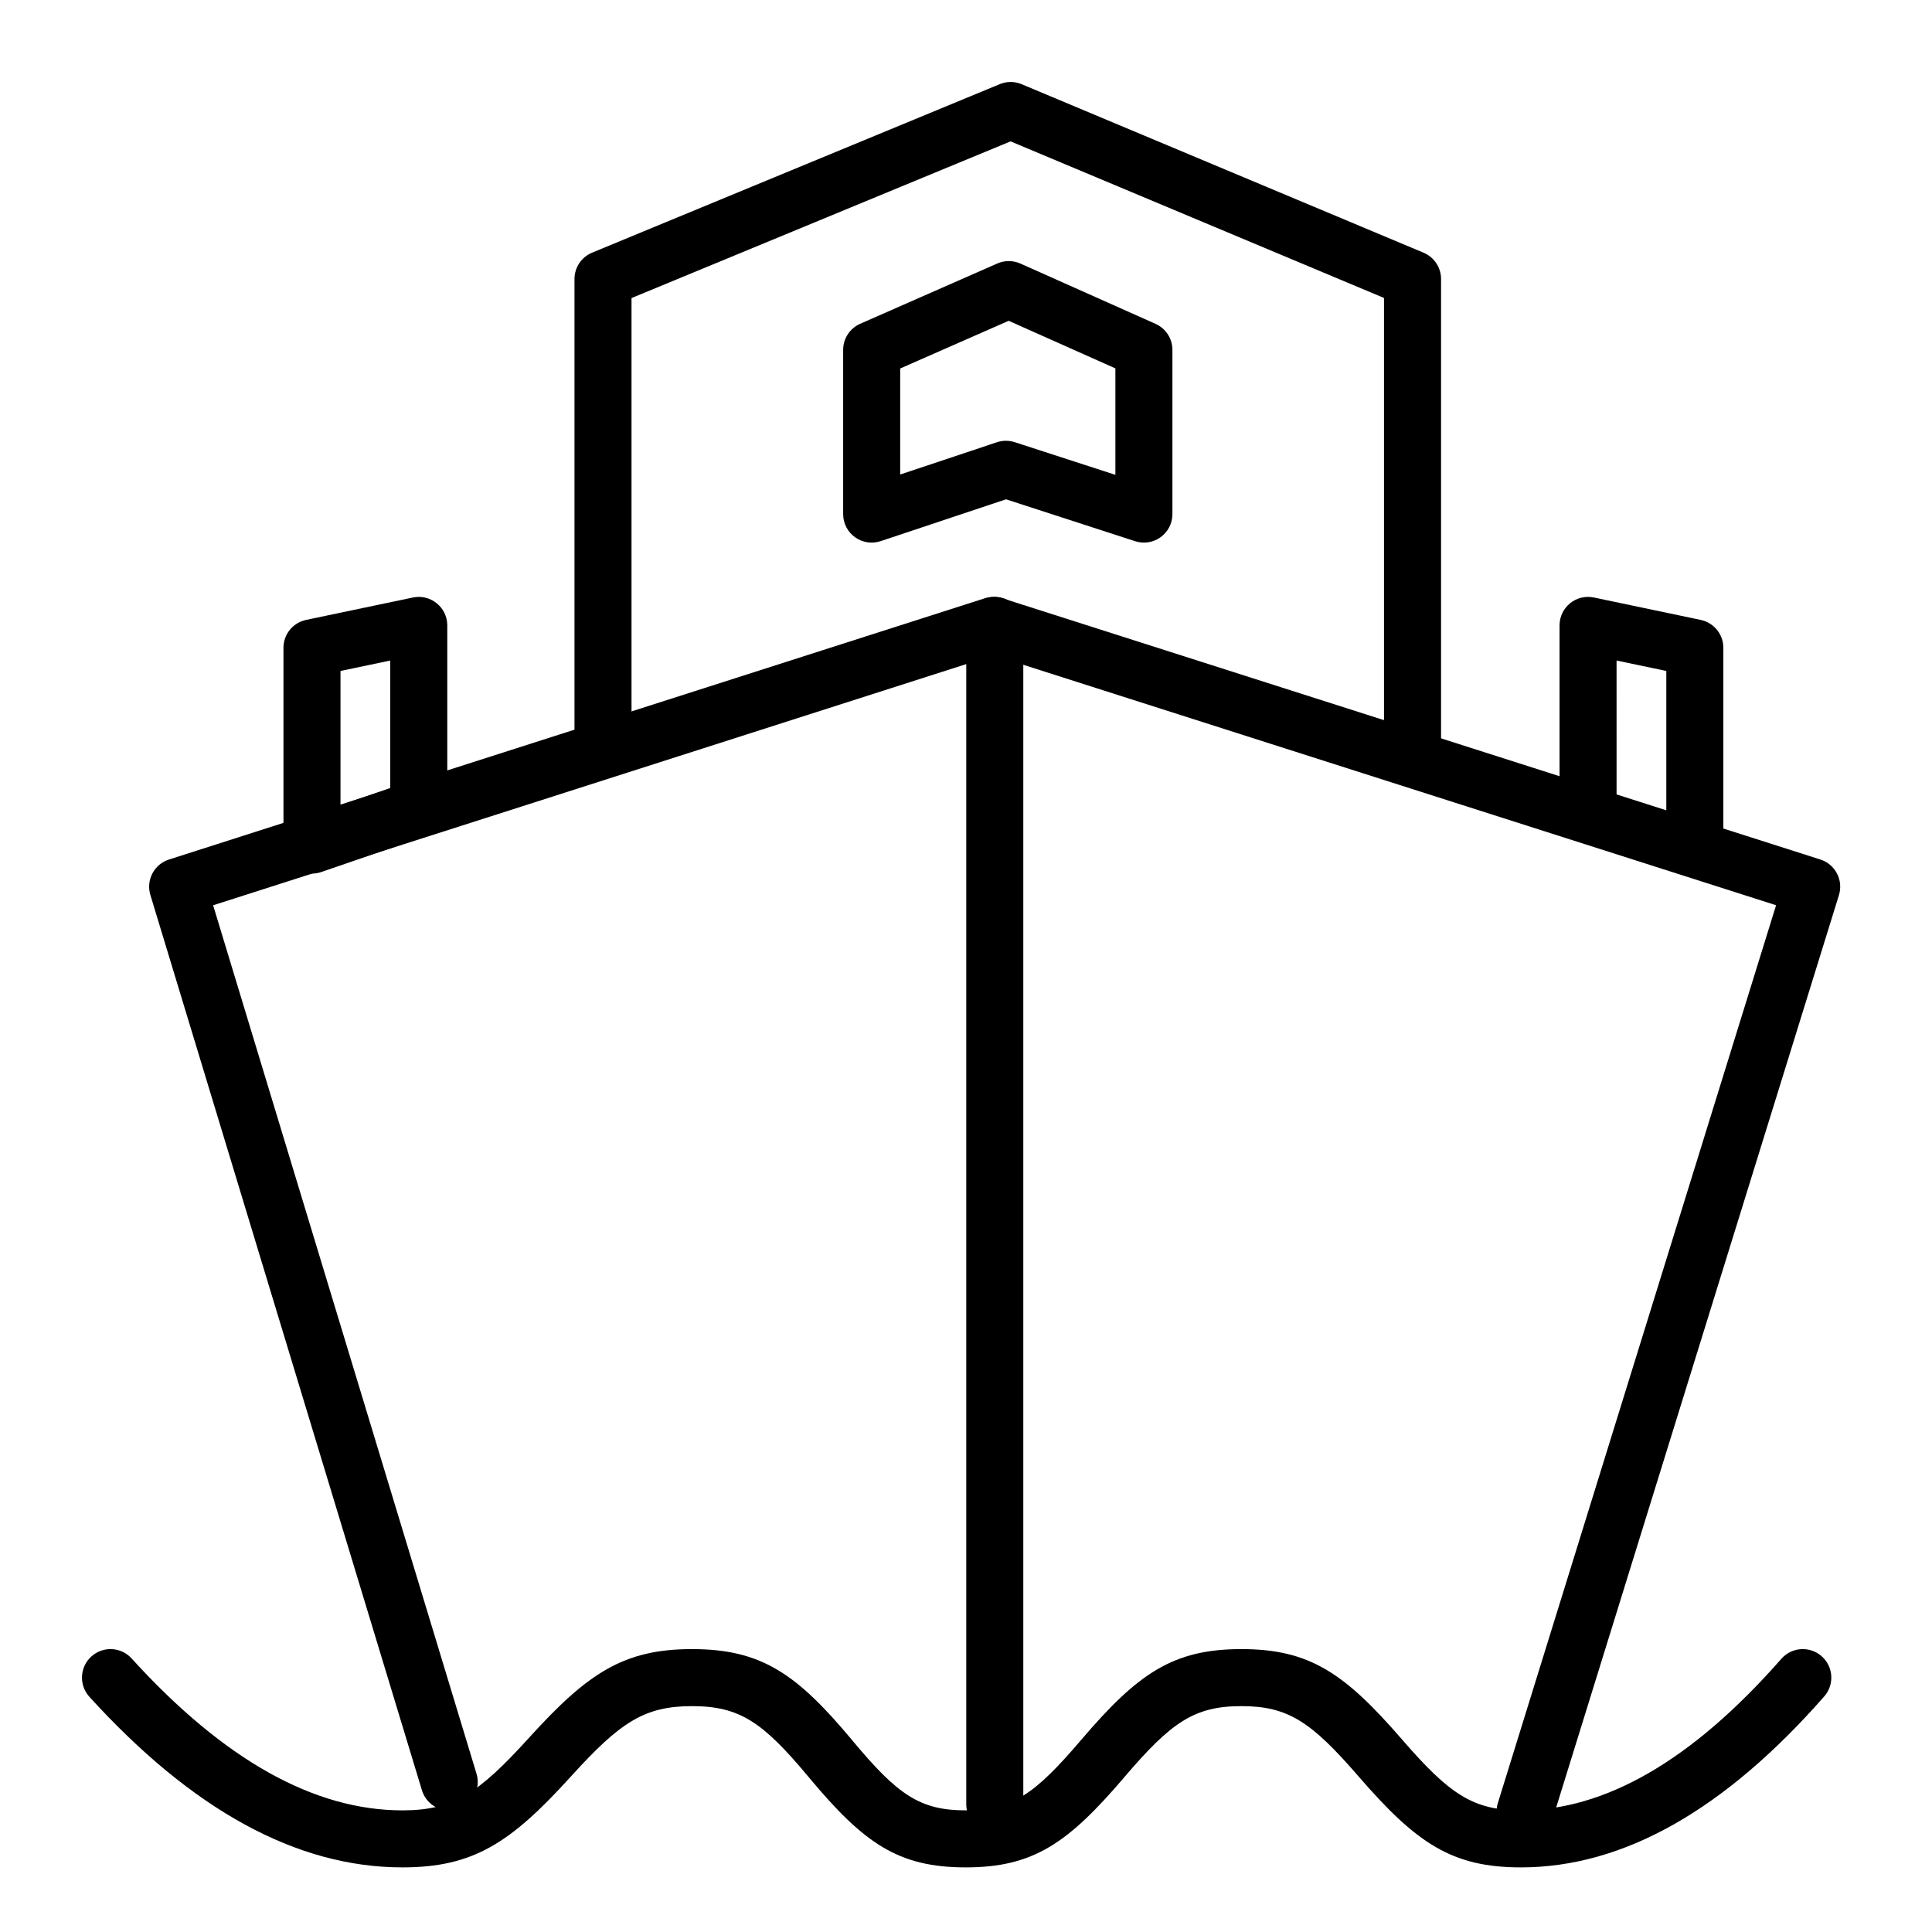
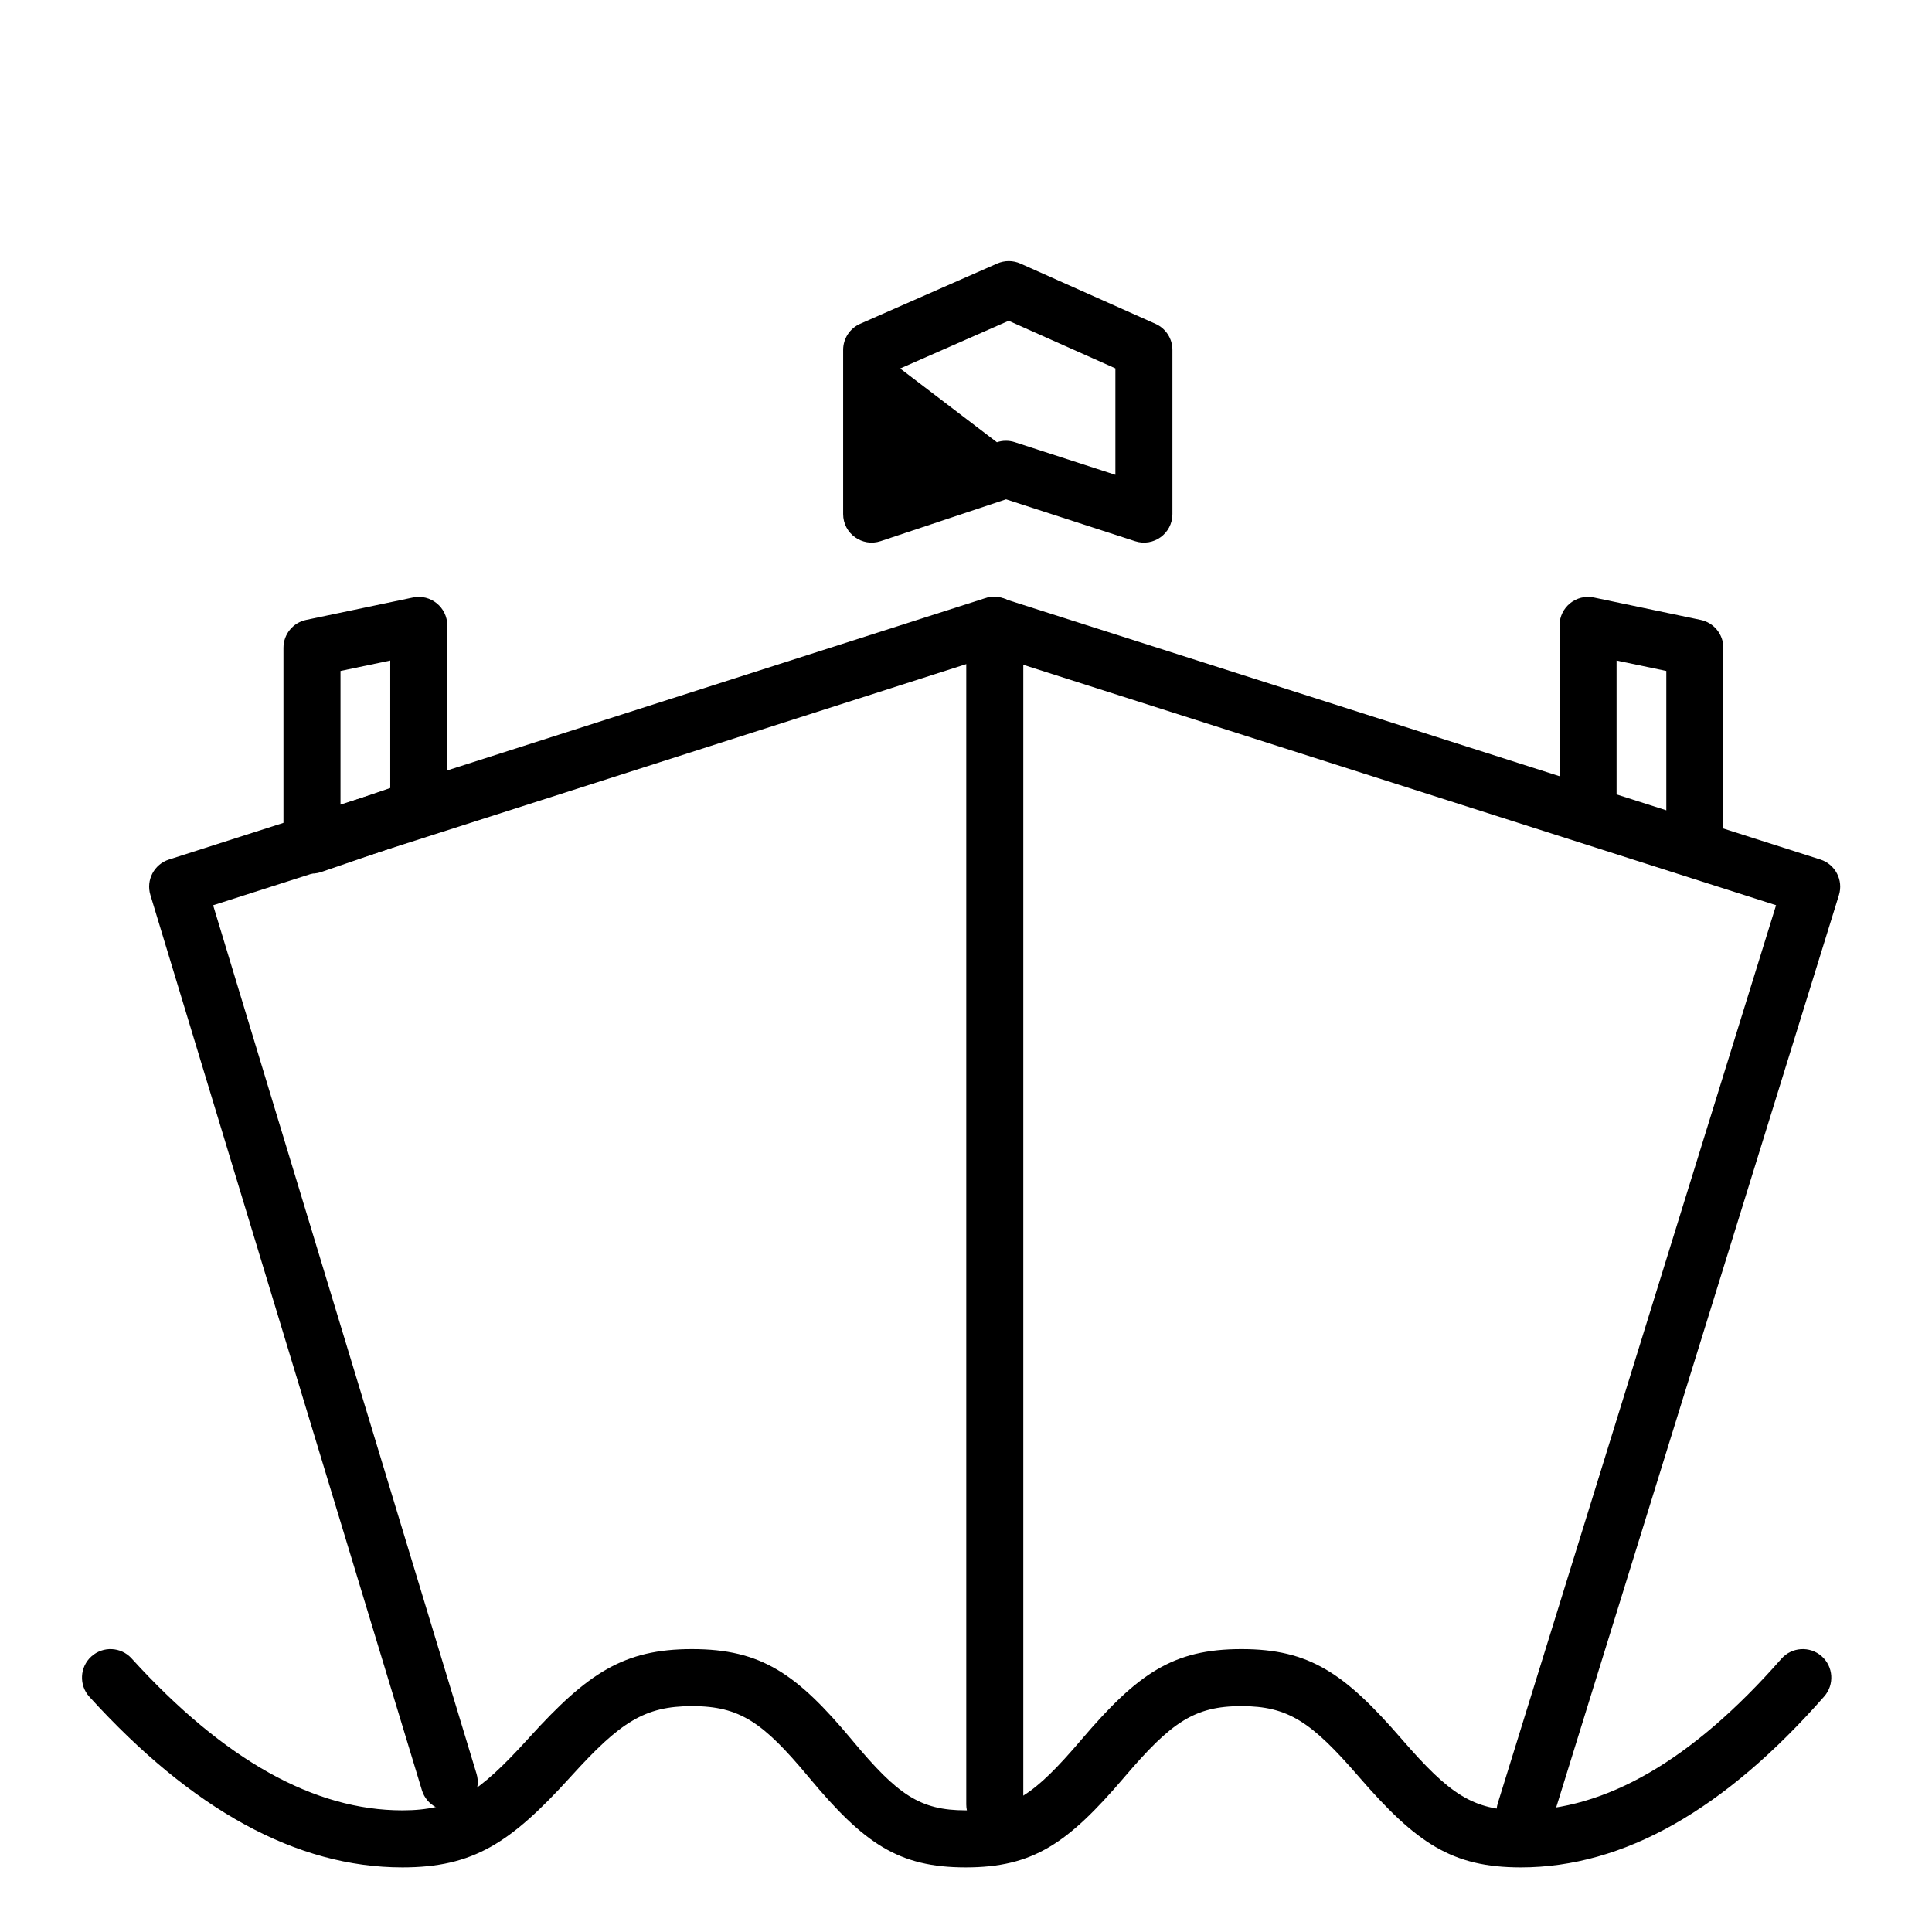
<svg xmlns="http://www.w3.org/2000/svg" fill="#000000" width="800px" height="800px" version="1.1" viewBox="144 144 512 512">
  <g>
    <path d="m270.28 614.05c1.211 3.992-1.047 8.211-5.039 9.426-3.996 1.211-8.215-1.047-9.426-5.039l-71.965-237.26c-1.199-3.953 0.996-8.133 4.926-9.391l216.24-69.246c1.496-0.48 3.106-0.48 4.602 0l216.8 69.242c3.949 1.262 6.144 5.473 4.918 9.438l-75.969 245.12c-1.234 3.988-5.469 6.219-9.453 4.981-3.988-1.234-6.219-5.469-4.981-9.453l73.746-237.97-207.35-66.227-206.85 66.238z" />
    <path d="m167.69 593.67c-2.805-3.09-2.578-7.867 0.508-10.676 3.09-2.809 7.871-2.578 10.676 0.508 24.586 27.047 48.508 40.262 71.773 40.262 13.363 0 20.102-4.438 33.238-18.895l0.484-0.531c15.434-16.984 24.965-23.309 43.016-23.309 18.418 0 27.781 6.578 42.398 24.078l0.309 0.375c11.785 14.113 17.68 18.281 29.824 18.281 12.25 0 18.273-4.223 30.504-18.551l0.141-0.168c14.965-17.527 24.246-24.016 42.43-24.016 18.078 0 27.352 6.41 42.426 23.793l0.156 0.18c12.539 14.461 18.773 18.762 31.469 18.762 22.316 0 45.332-13.164 69.039-40.164 2.754-3.137 7.531-3.445 10.668-0.691 3.133 2.754 3.445 7.527 0.691 10.664-26.324 29.98-53.121 45.305-80.398 45.305-18.324 0-27.715-6.473-42.891-23.973l-0.152-0.18c-12.438-14.34-18.57-18.582-31.008-18.582-12.488 0-18.605 4.277-30.934 18.715l-0.141 0.168c-14.871 17.418-24.047 23.852-42 23.852-17.898 0-27.008-6.445-41.426-23.707l-0.309-0.375c-11.992-14.359-18.105-18.652-30.797-18.652-12.594 0-19.023 4.269-31.828 18.359l-0.484 0.531c-15.758 17.34-25.637 23.844-44.426 23.844-28.09 0-55.75-15.277-82.957-45.207z" />
-     <path d="m311.36 222.99v116.57c0 4.176-3.383 7.559-7.555 7.559-4.176 0-7.559-3.383-7.559-7.559v-121.62c0-3.059 1.844-5.816 4.672-6.984l108.03-44.656c1.863-0.77 3.953-0.766 5.809 0.016l106.5 44.652c2.809 1.18 4.637 3.926 4.637 6.973v121.62c0 4.176-3.387 7.559-7.559 7.559-4.176 0-7.559-3.383-7.559-7.559v-116.6l-98.961-41.496z" />
-     <path d="m408.19 261.2c1.531-0.512 3.188-0.516 4.723-0.02l26.676 8.656v-28.211l-28.281-12.613-28.75 12.645v28.094zm-30.801 26.203c-4.891 1.633-9.945-2.008-9.945-7.168v-43.512c0-2.996 1.77-5.711 4.516-6.918l36.328-15.977c1.953-0.855 4.176-0.852 6.121 0.016l35.812 15.977c2.727 1.215 4.481 3.918 4.481 6.902v43.512c0 5.133-5.008 8.773-9.891 7.188l-34.199-11.098z" />
+     <path d="m408.19 261.2c1.531-0.512 3.188-0.516 4.723-0.02l26.676 8.656v-28.211l-28.281-12.613-28.75 12.645zm-30.801 26.203c-4.891 1.633-9.945-2.008-9.945-7.168v-43.512c0-2.996 1.77-5.711 4.516-6.918l36.328-15.977c1.953-0.855 4.176-0.852 6.121 0.016l35.812 15.977c2.727 1.215 4.481 3.918 4.481 6.902v43.512c0 5.133-5.008 8.773-9.891 7.188l-34.199-11.098z" />
    <path d="m400.07 309.74c0-4.172 3.383-7.555 7.559-7.555 4.172 0 7.555 3.383 7.555 7.555v312.44c0 4.176-3.383 7.559-7.555 7.559-4.176 0-7.559-3.383-7.559-7.559z" />
    <path d="m572.41 358.22c0 4.176-3.383 7.559-7.559 7.559-4.172 0-7.555-3.383-7.555-7.559v-48.48c0-4.797 4.41-8.379 9.105-7.394l28.297 5.934c3.5 0.734 6.008 3.82 6.008 7.394v52.277c0 4.176-3.383 7.559-7.555 7.559-4.176 0-7.559-3.383-7.559-7.559v-46.141l-13.184-2.762z" />
    <path d="m247.42 319.05-13.184 2.762v35.551l13.184-4.531zm10.012 46.32-28.297 9.73c-4.906 1.688-10.016-1.961-10.016-7.148v-52.277c0-3.574 2.508-6.66 6.008-7.394l28.297-5.934c4.695-0.984 9.109 2.598 9.109 7.394v48.48c0 3.227-2.051 6.098-5.102 7.148z" />
  </g>
</svg>